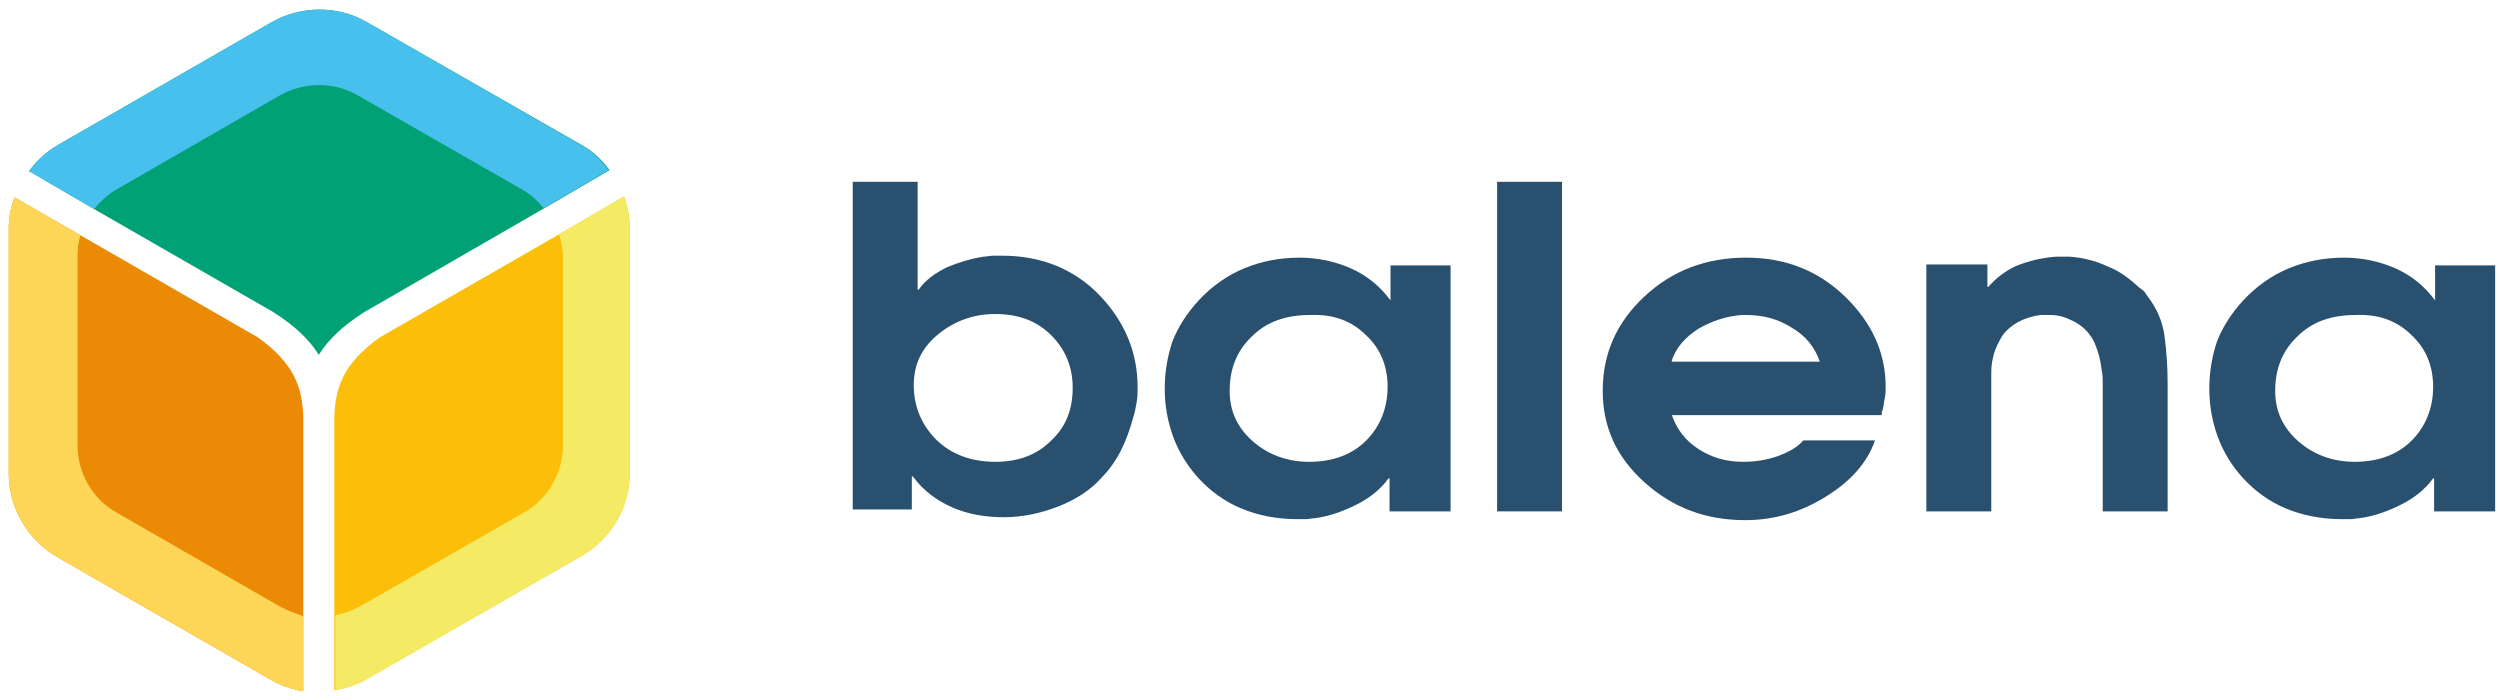
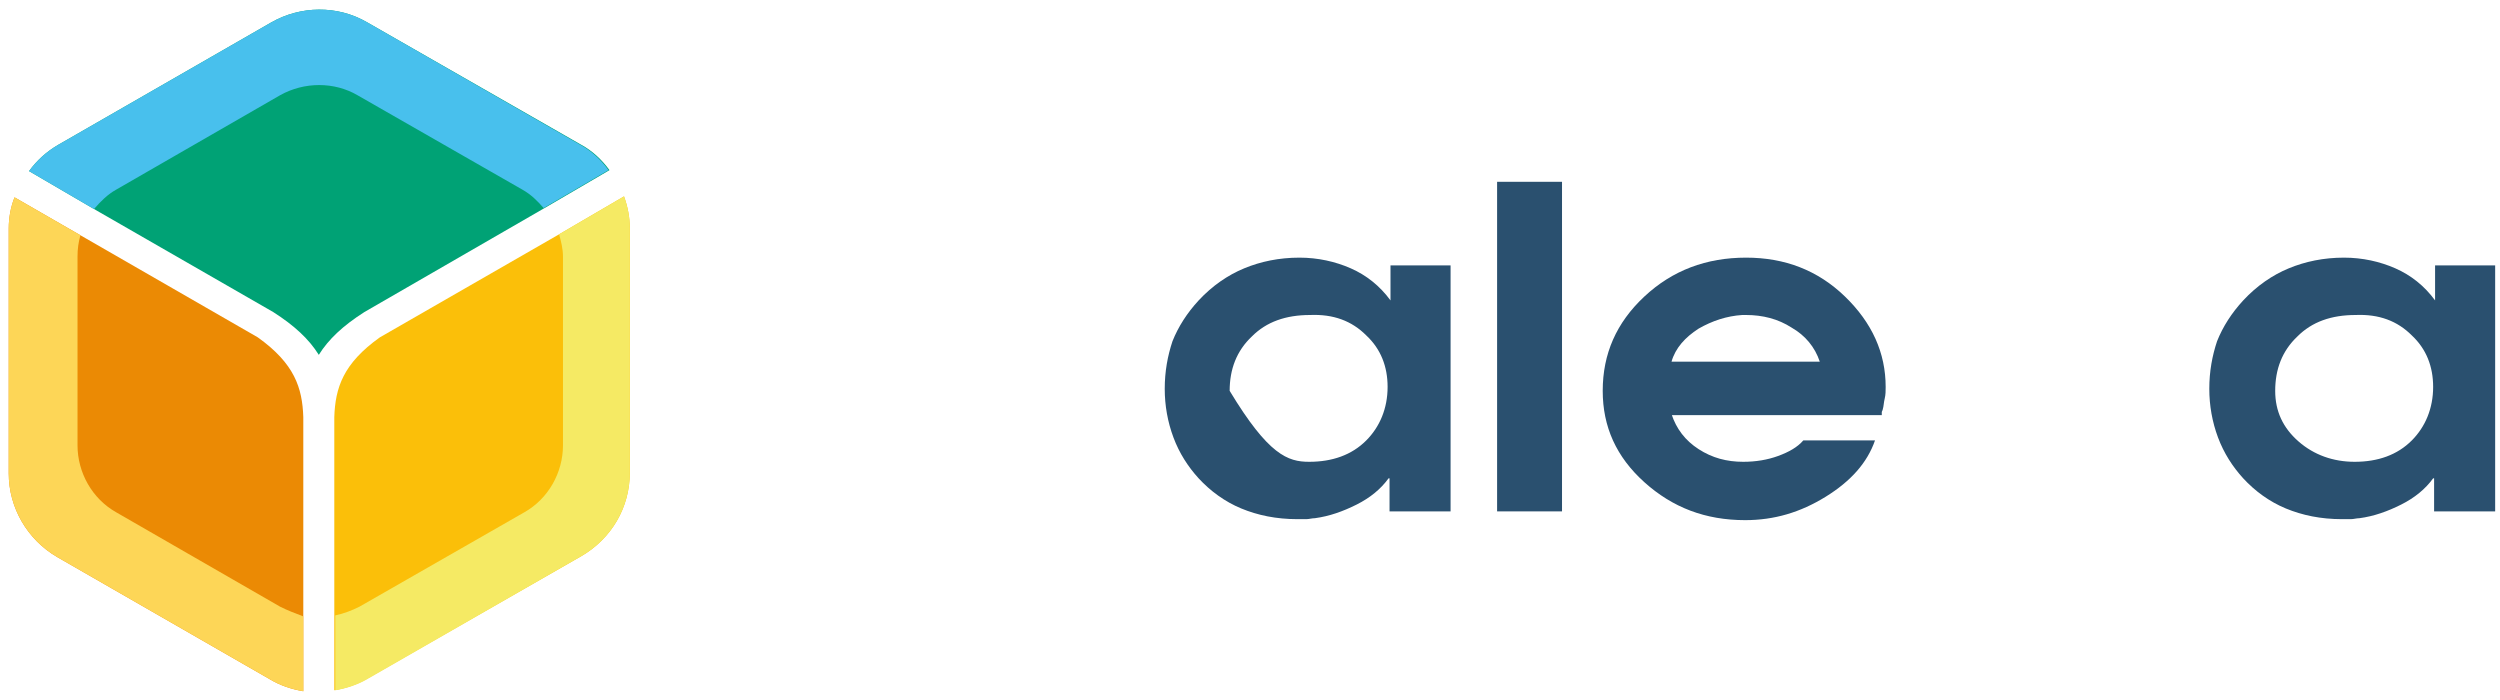
<svg xmlns="http://www.w3.org/2000/svg" width="125" height="35" viewBox="0 0 125 35" fill="none">
  <g clip-path="url(#clip0_1699_2830)">
-     <path d="M42.636 9.09H45.882V14.486H45.93C46.27 14 46.754 13.659 47.335 13.368C47.917 13.125 48.547 12.93 49.176 12.833C49.322 12.833 49.516 12.784 49.661 12.784C49.806 12.784 49.952 12.784 50.097 12.784C52.083 12.784 53.731 13.465 54.99 14.777C56.25 16.09 56.88 17.645 56.88 19.347C56.88 19.59 56.88 19.881 56.831 20.125C56.783 20.416 56.735 20.659 56.638 20.951C56.492 21.486 56.298 22.02 56.056 22.506C55.814 22.993 55.475 23.479 55.136 23.819C54.554 24.5 53.779 24.986 52.907 25.326C52.035 25.666 51.114 25.861 50.194 25.861C49.273 25.861 48.401 25.715 47.626 25.375C46.851 25.034 46.173 24.548 45.64 23.819H45.591V25.472H42.636V9.09ZM46.899 16.722C46.076 17.402 45.688 18.229 45.688 19.25C45.688 20.319 46.076 21.243 46.802 21.972C47.529 22.701 48.547 23.09 49.758 23.09C50.921 23.09 51.841 22.75 52.568 22.02C53.295 21.34 53.634 20.465 53.634 19.395C53.634 18.375 53.295 17.5 52.568 16.77C51.841 16.041 50.921 15.701 49.758 15.701C48.692 15.701 47.723 16.041 46.899 16.722Z" fill="#2A506F" />
-     <path d="M72.481 25.569H69.477V23.917H69.428C69.041 24.451 68.508 24.889 67.83 25.229C67.151 25.569 66.473 25.812 65.746 25.91C65.601 25.91 65.456 25.958 65.31 25.958C65.165 25.958 65.019 25.958 64.874 25.958C63.808 25.958 62.888 25.764 62.064 25.424C61.24 25.083 60.514 24.549 59.932 23.917C59.399 23.333 58.963 22.653 58.673 21.875C58.382 21.097 58.237 20.271 58.237 19.444C58.237 18.569 58.382 17.792 58.624 17.062C58.915 16.333 59.351 15.653 59.932 15.021C60.611 14.292 61.386 13.757 62.209 13.417C63.033 13.076 63.954 12.882 64.971 12.882C65.892 12.882 66.764 13.076 67.539 13.417C68.314 13.757 68.992 14.292 69.525 15.021V13.271H72.529V25.569H72.481ZM69.38 19.347C69.38 18.326 69.041 17.451 68.314 16.771C67.587 16.042 66.667 15.701 65.504 15.75C64.293 15.75 63.324 16.09 62.597 16.819C61.822 17.549 61.483 18.472 61.483 19.542C61.483 20.562 61.87 21.389 62.645 22.069C63.421 22.75 64.39 23.09 65.456 23.09C66.618 23.09 67.587 22.75 68.314 22.021C68.992 21.34 69.38 20.417 69.38 19.347Z" fill="#2A506F" />
+     <path d="M72.481 25.569H69.477V23.917H69.428C69.041 24.451 68.508 24.889 67.83 25.229C67.151 25.569 66.473 25.812 65.746 25.91C65.601 25.91 65.456 25.958 65.31 25.958C65.165 25.958 65.019 25.958 64.874 25.958C63.808 25.958 62.888 25.764 62.064 25.424C61.24 25.083 60.514 24.549 59.932 23.917C59.399 23.333 58.963 22.653 58.673 21.875C58.382 21.097 58.237 20.271 58.237 19.444C58.237 18.569 58.382 17.792 58.624 17.062C58.915 16.333 59.351 15.653 59.932 15.021C60.611 14.292 61.386 13.757 62.209 13.417C63.033 13.076 63.954 12.882 64.971 12.882C65.892 12.882 66.764 13.076 67.539 13.417C68.314 13.757 68.992 14.292 69.525 15.021V13.271H72.529V25.569H72.481ZM69.38 19.347C69.38 18.326 69.041 17.451 68.314 16.771C67.587 16.042 66.667 15.701 65.504 15.75C64.293 15.75 63.324 16.09 62.597 16.819C61.822 17.549 61.483 18.472 61.483 19.542C63.421 22.75 64.39 23.09 65.456 23.09C66.618 23.09 67.587 22.75 68.314 22.021C68.992 21.34 69.38 20.417 69.38 19.347Z" fill="#2A506F" />
    <path d="M74.855 9.09H78.101V25.569H74.855V9.09Z" fill="#2A506F" />
    <path d="M83.576 20.708C83.818 21.437 84.254 22.021 84.932 22.458C85.611 22.896 86.337 23.09 87.161 23.09C87.791 23.09 88.372 22.993 88.905 22.799C89.438 22.604 89.874 22.361 90.165 22.021H93.75C93.362 23.139 92.539 24.062 91.279 24.84C90.019 25.618 88.711 26.007 87.258 26.007C85.271 26.007 83.624 25.375 82.219 24.111C80.814 22.847 80.136 21.34 80.136 19.542C80.136 17.694 80.814 16.139 82.219 14.826C83.624 13.514 85.32 12.882 87.306 12.882C89.244 12.882 90.892 13.514 92.248 14.826C93.605 16.139 94.283 17.646 94.283 19.347C94.283 19.542 94.283 19.736 94.235 19.93C94.186 20.125 94.186 20.319 94.138 20.465C94.138 20.514 94.089 20.562 94.089 20.611C94.089 20.66 94.089 20.708 94.089 20.757H83.576V20.708ZM90.989 18.083C90.746 17.354 90.262 16.771 89.583 16.382C88.905 15.944 88.13 15.75 87.306 15.75C87.258 15.75 87.258 15.75 87.209 15.75C87.161 15.75 87.161 15.75 87.112 15.75C86.337 15.799 85.611 16.042 84.932 16.43C84.254 16.868 83.769 17.403 83.576 18.083H90.989Z" fill="#2A506F" />
-     <path d="M96.366 13.222H99.37V14.34H99.419C99.806 13.902 100.291 13.514 100.872 13.271C101.502 13.027 102.132 12.882 102.81 12.833C102.859 12.833 102.907 12.833 102.955 12.833C103.004 12.833 103.052 12.833 103.101 12.833C103.149 12.833 103.246 12.833 103.295 12.833C103.343 12.833 103.44 12.833 103.488 12.833C104.118 12.882 104.748 13.027 105.378 13.319C106.008 13.562 106.492 13.951 106.977 14.389C107.025 14.437 107.122 14.486 107.171 14.534C107.219 14.583 107.267 14.632 107.316 14.729C107.849 15.409 108.14 16.09 108.236 16.868C108.333 17.645 108.382 18.375 108.382 19.201V25.569H105.136V19.736C105.136 19.541 105.136 19.347 105.136 19.152C105.136 18.958 105.136 18.715 105.087 18.52C105.039 18.18 104.99 17.889 104.893 17.597C104.797 17.305 104.7 17.014 104.506 16.77C104.312 16.479 104.021 16.236 103.634 16.041C103.246 15.847 102.907 15.75 102.519 15.75H102.471C102.423 15.75 102.423 15.75 102.374 15.75C102.326 15.75 102.277 15.75 102.229 15.75C102.18 15.75 102.132 15.75 102.035 15.75C101.647 15.798 101.308 15.896 100.921 16.09C100.581 16.284 100.291 16.527 100.097 16.819C99.952 17.062 99.806 17.354 99.709 17.645C99.612 17.986 99.564 18.277 99.564 18.618C99.564 18.812 99.564 19.007 99.564 19.201C99.564 19.395 99.564 19.59 99.564 19.736C99.564 19.784 99.564 19.833 99.564 19.882C99.564 19.93 99.564 19.93 99.564 19.979V25.569H96.318V13.222H96.366Z" fill="#2A506F" />
    <path d="M124.709 25.569H121.705V23.917H121.657C121.269 24.451 120.736 24.889 120.058 25.229C119.38 25.569 118.702 25.812 117.975 25.91C117.829 25.91 117.684 25.958 117.539 25.958C117.393 25.958 117.248 25.958 117.103 25.958C116.037 25.958 115.116 25.764 114.293 25.424C113.469 25.083 112.742 24.549 112.161 23.917C111.628 23.333 111.192 22.653 110.901 21.875C110.61 21.097 110.465 20.271 110.465 19.444C110.465 18.569 110.61 17.792 110.853 17.062C111.143 16.333 111.579 15.653 112.161 15.021C112.839 14.292 113.614 13.757 114.438 13.417C115.262 13.076 116.182 12.882 117.2 12.882C118.12 12.882 118.992 13.076 119.767 13.417C120.543 13.757 121.221 14.292 121.754 15.021V13.271H124.758V25.569H124.709ZM121.657 19.347C121.657 18.326 121.318 17.451 120.591 16.771C119.864 16.042 118.944 15.701 117.781 15.75C116.57 15.75 115.601 16.09 114.874 16.819C114.099 17.549 113.76 18.472 113.76 19.542C113.76 20.562 114.147 21.389 114.922 22.069C115.698 22.75 116.667 23.09 117.733 23.09C118.895 23.09 119.864 22.75 120.591 22.021C121.269 21.34 121.657 20.417 121.657 19.347Z" fill="#2A506F" />
    <path d="M16.715 30.771V34.514C17.297 34.417 17.878 34.222 18.362 33.93L29.07 27.805C30.572 26.93 31.492 25.375 31.492 23.625V11.424C31.492 10.889 31.395 10.354 31.201 9.819L27.955 11.715L18.992 16.868C17.151 18.18 16.764 19.396 16.715 20.854V30.771Z" fill="#FBBF09" />
    <path d="M27.229 10.402L30.475 8.507C30.087 7.972 29.603 7.534 29.07 7.243L18.362 1.118C16.86 0.243 15.019 0.291 13.566 1.118L2.907 7.243C2.326 7.583 1.841 8.02 1.453 8.555L4.7 10.451L13.663 15.604C14.729 16.284 15.455 16.965 15.94 17.743C16.424 16.965 17.151 16.284 18.217 15.604L27.229 10.402Z" fill="#00A275" />
    <path d="M4.021 11.763L0.727 9.867C0.533 10.353 0.436 10.888 0.436 11.423V23.673C0.436 25.374 1.357 26.978 2.859 27.853L13.517 33.978C14.002 34.27 14.583 34.464 15.165 34.562V30.819V20.853C15.116 19.395 14.729 18.18 12.888 16.867L4.021 11.763Z" fill="#EB8A04" />
    <path d="M31.201 9.819L27.955 11.715C28.052 12.055 28.149 12.444 28.149 12.833V22.264C28.149 23.625 27.422 24.937 26.211 25.618L17.975 30.333C17.587 30.528 17.2 30.674 16.764 30.771V34.514C17.345 34.417 17.926 34.222 18.411 33.93L29.07 27.805C30.572 26.93 31.492 25.375 31.492 23.625V11.424C31.492 10.889 31.395 10.354 31.201 9.819Z" fill="#F5EA64" />
    <path d="M5.814 9.479L14.002 4.763C15.213 4.083 16.715 4.083 17.878 4.763L26.114 9.479C26.55 9.722 26.89 10.062 27.18 10.402L30.426 8.507C30.039 7.972 29.554 7.534 29.021 7.243L18.362 1.118C16.86 0.243 15.019 0.291 13.566 1.118L2.907 7.243C2.326 7.583 1.841 8.02 1.453 8.555L4.7 10.451C5.039 10.062 5.378 9.722 5.814 9.479Z" fill="#48C0ED" />
    <path d="M14.002 30.332L5.814 25.617C4.603 24.937 3.876 23.624 3.876 22.263V12.832C3.876 12.444 3.924 12.103 4.021 11.763L0.727 9.867C0.533 10.353 0.436 10.888 0.436 11.423V23.673C0.436 25.374 1.357 26.978 2.859 27.853L13.517 33.978C14.002 34.27 14.583 34.464 15.165 34.562V30.819C14.777 30.673 14.389 30.527 14.002 30.332Z" fill="#FDD657" />
  </g>
  <defs>
    <clipPath id="clip0_1699_2830">
      <rect width="125" height="35" fill="white" />
    </clipPath>
  </defs>
</svg>